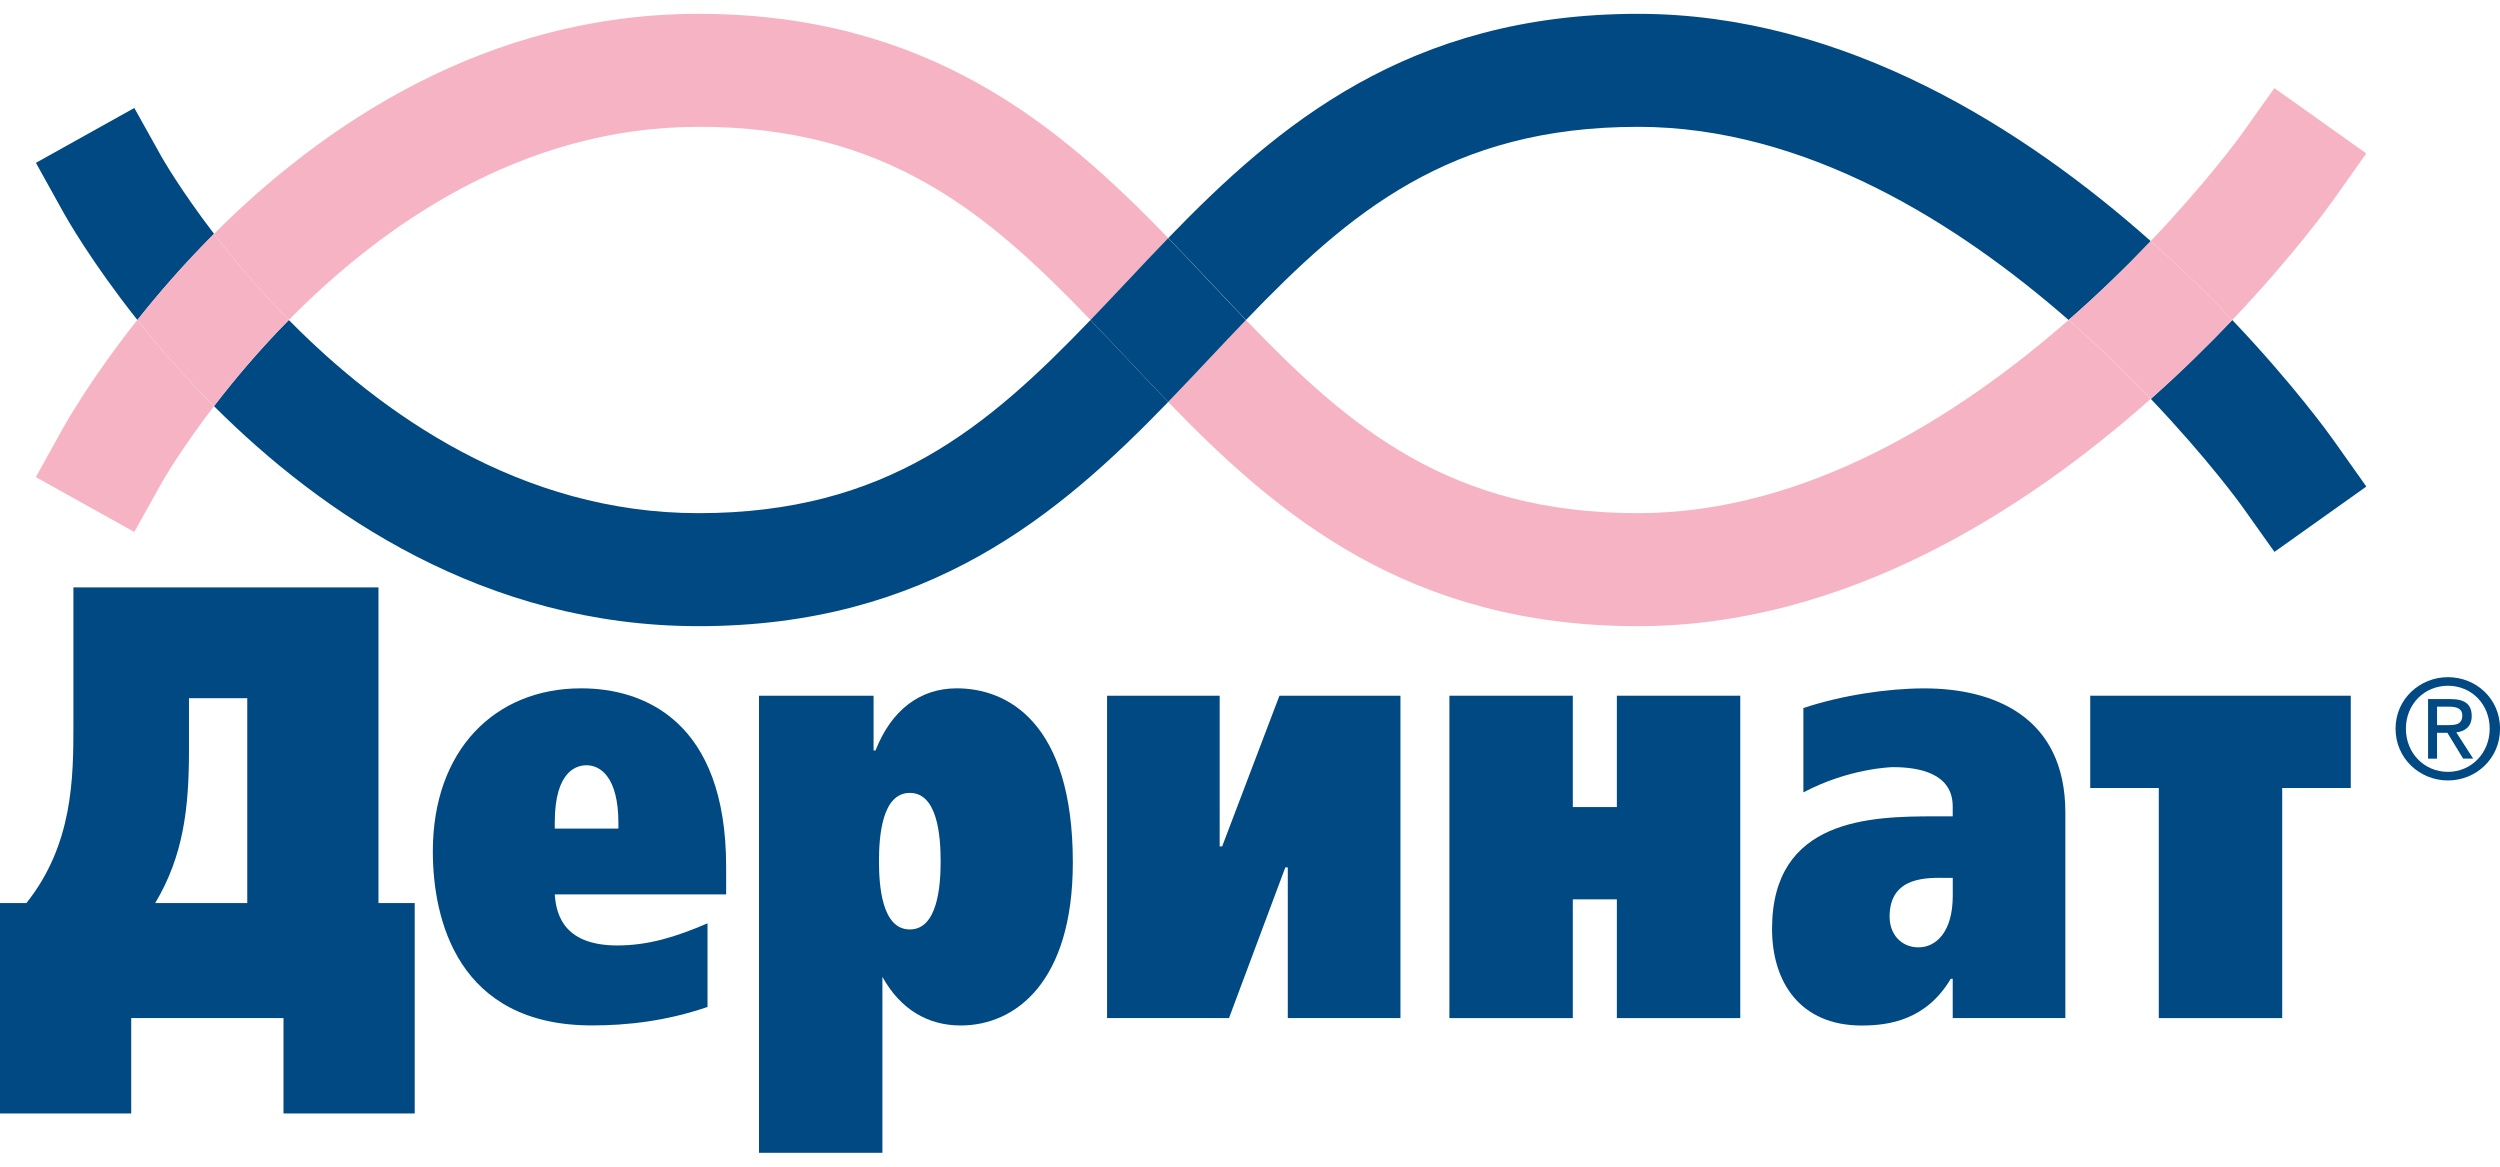
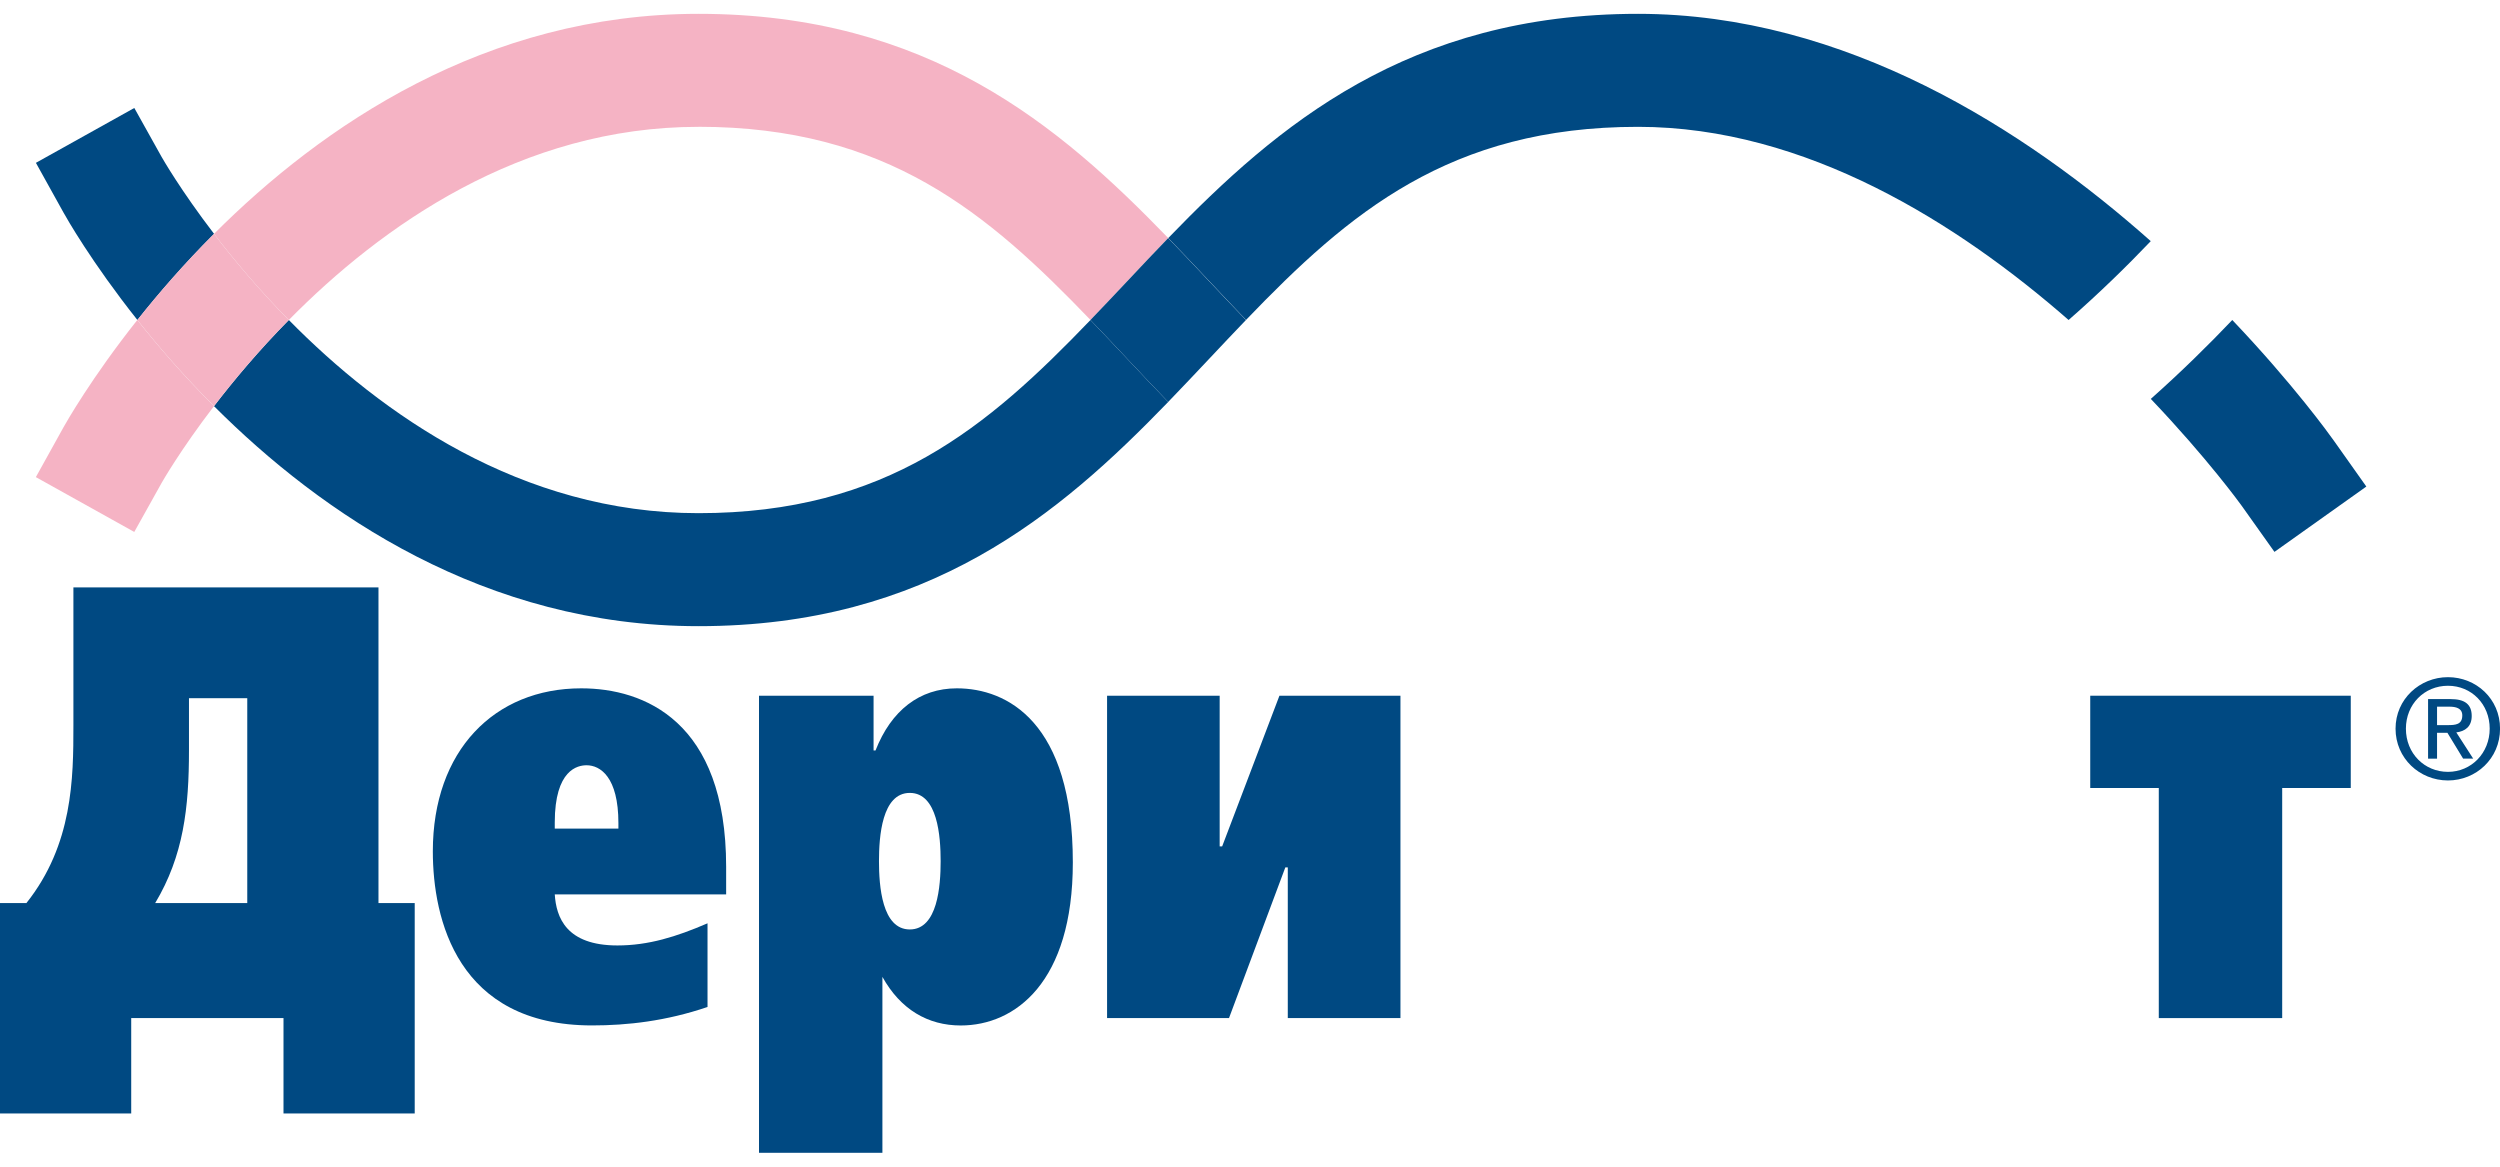
<svg xmlns="http://www.w3.org/2000/svg" width="105" height="49" viewBox="0 0 105 49" fill="none">
  <g clip-path="url(#clip0_952_9277)">
    <path d="M52.33 13.44C56.655 8.938 60.888 5.327 68.797 5.327C75.861 5.327 82.272 9.409 86.881 13.44C88.185 12.299 89.344 11.165 90.332 10.128C85.077 5.459 77.503 0.581 68.799 0.581C59.149 0.581 53.642 5.267 49.067 9.998C49.655 10.605 50.227 11.213 50.792 11.812C51.311 12.363 51.823 12.907 52.334 13.438L52.33 13.44Z" fill="#004982" />
    <path d="M6.796 6.605L5.641 4.535L1.508 6.839L2.659 8.913C2.784 9.14 3.841 11.008 5.771 13.44C6.66 12.318 7.735 11.078 8.991 9.822C7.578 7.977 6.823 6.651 6.798 6.607L6.796 6.605Z" fill="#004982" />
    <path d="M93.756 13.44C92.764 14.483 91.619 15.611 90.334 16.754C92.718 19.256 94.115 21.192 94.154 21.247L95.527 23.179L99.386 20.435L98.017 18.502C97.844 18.256 96.321 16.138 93.758 13.442L93.756 13.44Z" fill="#004982" />
    <path d="M45.8 13.44C41.475 17.942 37.242 21.553 29.333 21.553C21.879 21.553 16.009 17.378 12.13 13.44C10.867 14.721 9.815 15.979 8.988 17.058C13.511 21.58 20.375 26.299 29.333 26.299C38.983 26.299 44.49 21.611 49.065 16.882C48.477 16.274 47.906 15.667 47.343 15.068C46.823 14.516 46.311 13.973 45.8 13.44Z" fill="#004982" />
    <path d="M2.657 17.964L1.506 20.039L5.639 22.342L6.794 20.272C6.819 20.229 7.574 18.902 8.987 17.058C7.73 15.801 6.656 14.562 5.767 13.44C3.839 15.872 2.783 17.739 2.655 17.966L2.657 17.964Z" fill="#F5B3C4" />
-     <path d="M93.755 13.44C96.319 10.744 97.839 8.626 98.014 8.38L99.383 6.444L95.524 3.701L94.151 5.632C94.112 5.688 92.715 7.622 90.331 10.126C91.616 11.268 92.763 12.396 93.753 13.438L93.755 13.44Z" fill="#F5B3C4" />
-     <path d="M86.881 13.44C82.271 17.471 75.861 21.553 68.796 21.553C60.887 21.553 56.653 17.942 52.33 13.44C51.818 13.971 51.306 14.514 50.787 15.068C50.224 15.667 49.65 16.274 49.062 16.882C53.639 21.613 59.146 26.299 68.794 26.299C77.5 26.299 85.074 21.423 90.329 16.754C89.341 15.715 88.182 14.58 86.879 13.44H86.881Z" fill="#F5B3C4" />
    <path d="M29.333 5.325C37.242 5.325 41.475 8.936 45.8 13.438C46.311 12.907 46.823 12.363 47.343 11.812C47.906 11.213 48.479 10.605 49.065 9.998C44.49 5.267 38.983 0.581 29.333 0.581C20.375 0.581 13.511 5.298 8.988 9.822C9.815 10.901 10.867 12.159 12.13 13.44C16.009 9.502 21.881 5.327 29.333 5.327V5.325Z" fill="#F5B3C4" />
-     <path d="M93.755 13.44C92.763 12.398 91.618 11.268 90.333 10.128C89.345 11.165 88.186 12.301 86.883 13.44C88.186 14.58 89.345 15.714 90.333 16.753C91.618 15.611 92.765 14.483 93.755 13.44Z" fill="#F5B3C4" />
    <path d="M8.988 9.822C7.732 11.078 6.657 12.32 5.769 13.44C6.657 14.562 7.732 15.801 8.988 17.057C9.815 15.979 10.867 14.721 12.129 13.44C10.867 12.157 9.815 10.901 8.988 9.822Z" fill="#F5B3C4" />
    <path d="M52.33 13.44C51.818 12.909 51.307 12.366 50.787 11.814C50.224 11.215 49.651 10.607 49.063 10C48.475 10.607 47.904 11.215 47.341 11.814C46.821 12.366 46.309 12.909 45.798 13.44C46.309 13.971 46.821 14.514 47.341 15.068C47.904 15.667 48.477 16.274 49.063 16.882C49.651 16.274 50.222 15.667 50.787 15.068C51.307 14.516 51.818 13.973 52.33 13.44Z" fill="#004982" />
    <path d="M10.385 29.323V37.928H6.518C7.71 35.938 7.937 33.922 7.937 31.519V29.323H10.385ZM3.083 24.672V30.461C3.083 32.684 3.063 35.473 1.11 37.928H0V46.766H5.511V42.76H11.907V46.766H17.418V37.928H15.896V24.672H3.086H3.083Z" fill="#004982" />
    <path d="M23.3 34.802V34.544C23.3 32.321 24.267 32.141 24.636 32.141C25.212 32.141 25.973 32.633 25.973 34.571V34.802H23.3ZM30.498 37.566V36.403C30.498 30.279 27.043 28.91 24.41 28.91C20.769 28.91 18.179 31.519 18.179 35.756C18.179 38.599 19.208 43.068 24.863 43.068C26.344 43.068 27.969 42.888 29.716 42.293V38.779C28.401 39.347 27.229 39.709 25.932 39.709C23.772 39.709 23.362 38.521 23.3 37.564H30.498V37.566Z" fill="#004982" />
    <path d="M38.212 33.302C39.383 33.302 39.507 35.136 39.507 36.169C39.507 37.203 39.383 39.037 38.212 39.037C37.04 39.037 36.917 37.203 36.917 36.169C36.917 35.136 37.04 33.302 38.212 33.302ZM36.69 29.22H31.878V48.419H37.061V41.029C37.822 42.398 38.973 43.07 40.351 43.07C42.634 43.07 45.059 41.262 45.059 36.223C45.059 30.331 42.304 28.91 40.186 28.91C38.622 28.91 37.43 29.839 36.772 31.519H36.69V29.22Z" fill="#004982" />
    <path d="M58.819 29.22V42.76H54.087V36.43H53.984L51.618 42.76H46.497V29.22H51.226V35.55H51.33L53.736 29.22H58.816H58.819Z" fill="#004982" />
-     <path d="M66.058 29.22V33.897H67.908V29.22H73.091V42.76H67.908V37.773H66.058V42.76H60.875V29.22H66.058Z" fill="#004982" />
-     <path d="M82.016 36.868V37.618C82.016 39.168 81.296 39.789 80.576 39.789C79.856 39.789 79.363 39.246 79.363 38.498C79.363 36.767 81.009 36.87 81.75 36.87H82.016V36.868ZM82.016 42.76H86.745V34.131C86.745 30.073 83.703 28.912 80.822 28.912C79.299 28.912 77.367 29.197 75.742 29.738V33.28C77.654 32.271 79.423 32.22 79.506 32.22C80.555 32.22 82.014 32.453 82.014 33.873V34.286H81.294C78.58 34.286 74.426 34.364 74.426 39.015C74.426 41.263 75.618 43.072 78.19 43.072C79.341 43.072 80.904 42.841 81.931 41.11H82.014V42.763L82.016 42.76Z" fill="#004982" />
    <path d="M98.732 29.22V33.096H95.852V42.76H90.669V33.096H87.79V29.22H98.732Z" fill="#004982" />
    <path d="M101.048 30.604C101.048 29.577 101.822 28.802 102.814 28.802C103.806 28.802 104.567 29.577 104.567 30.604C104.567 31.631 103.794 32.418 102.814 32.418C101.834 32.418 101.048 31.649 101.048 30.604ZM102.814 32.779C103.994 32.779 105.002 31.862 105.002 30.604C105.002 29.346 103.994 28.441 102.814 28.441C101.634 28.441 100.613 29.358 100.613 30.604C100.613 31.85 101.622 32.779 102.814 32.779ZM102.356 30.777H102.791L103.451 31.862H103.874L103.165 30.761C103.532 30.716 103.812 30.519 103.812 30.073C103.812 29.579 103.519 29.362 102.929 29.362H101.979V31.864H102.356V30.78V30.777ZM102.356 30.455V29.68H102.872C103.136 29.68 103.416 29.738 103.416 30.048C103.416 30.433 103.13 30.455 102.81 30.455H102.358H102.356Z" fill="#004982" />
  </g>
  <defs>
    <clipPath id="clip0_952_9277">
      <rect width="105" height="47.838" fill="white" transform="translate(0 0.581)" />
    </clipPath>
  </defs>
</svg>